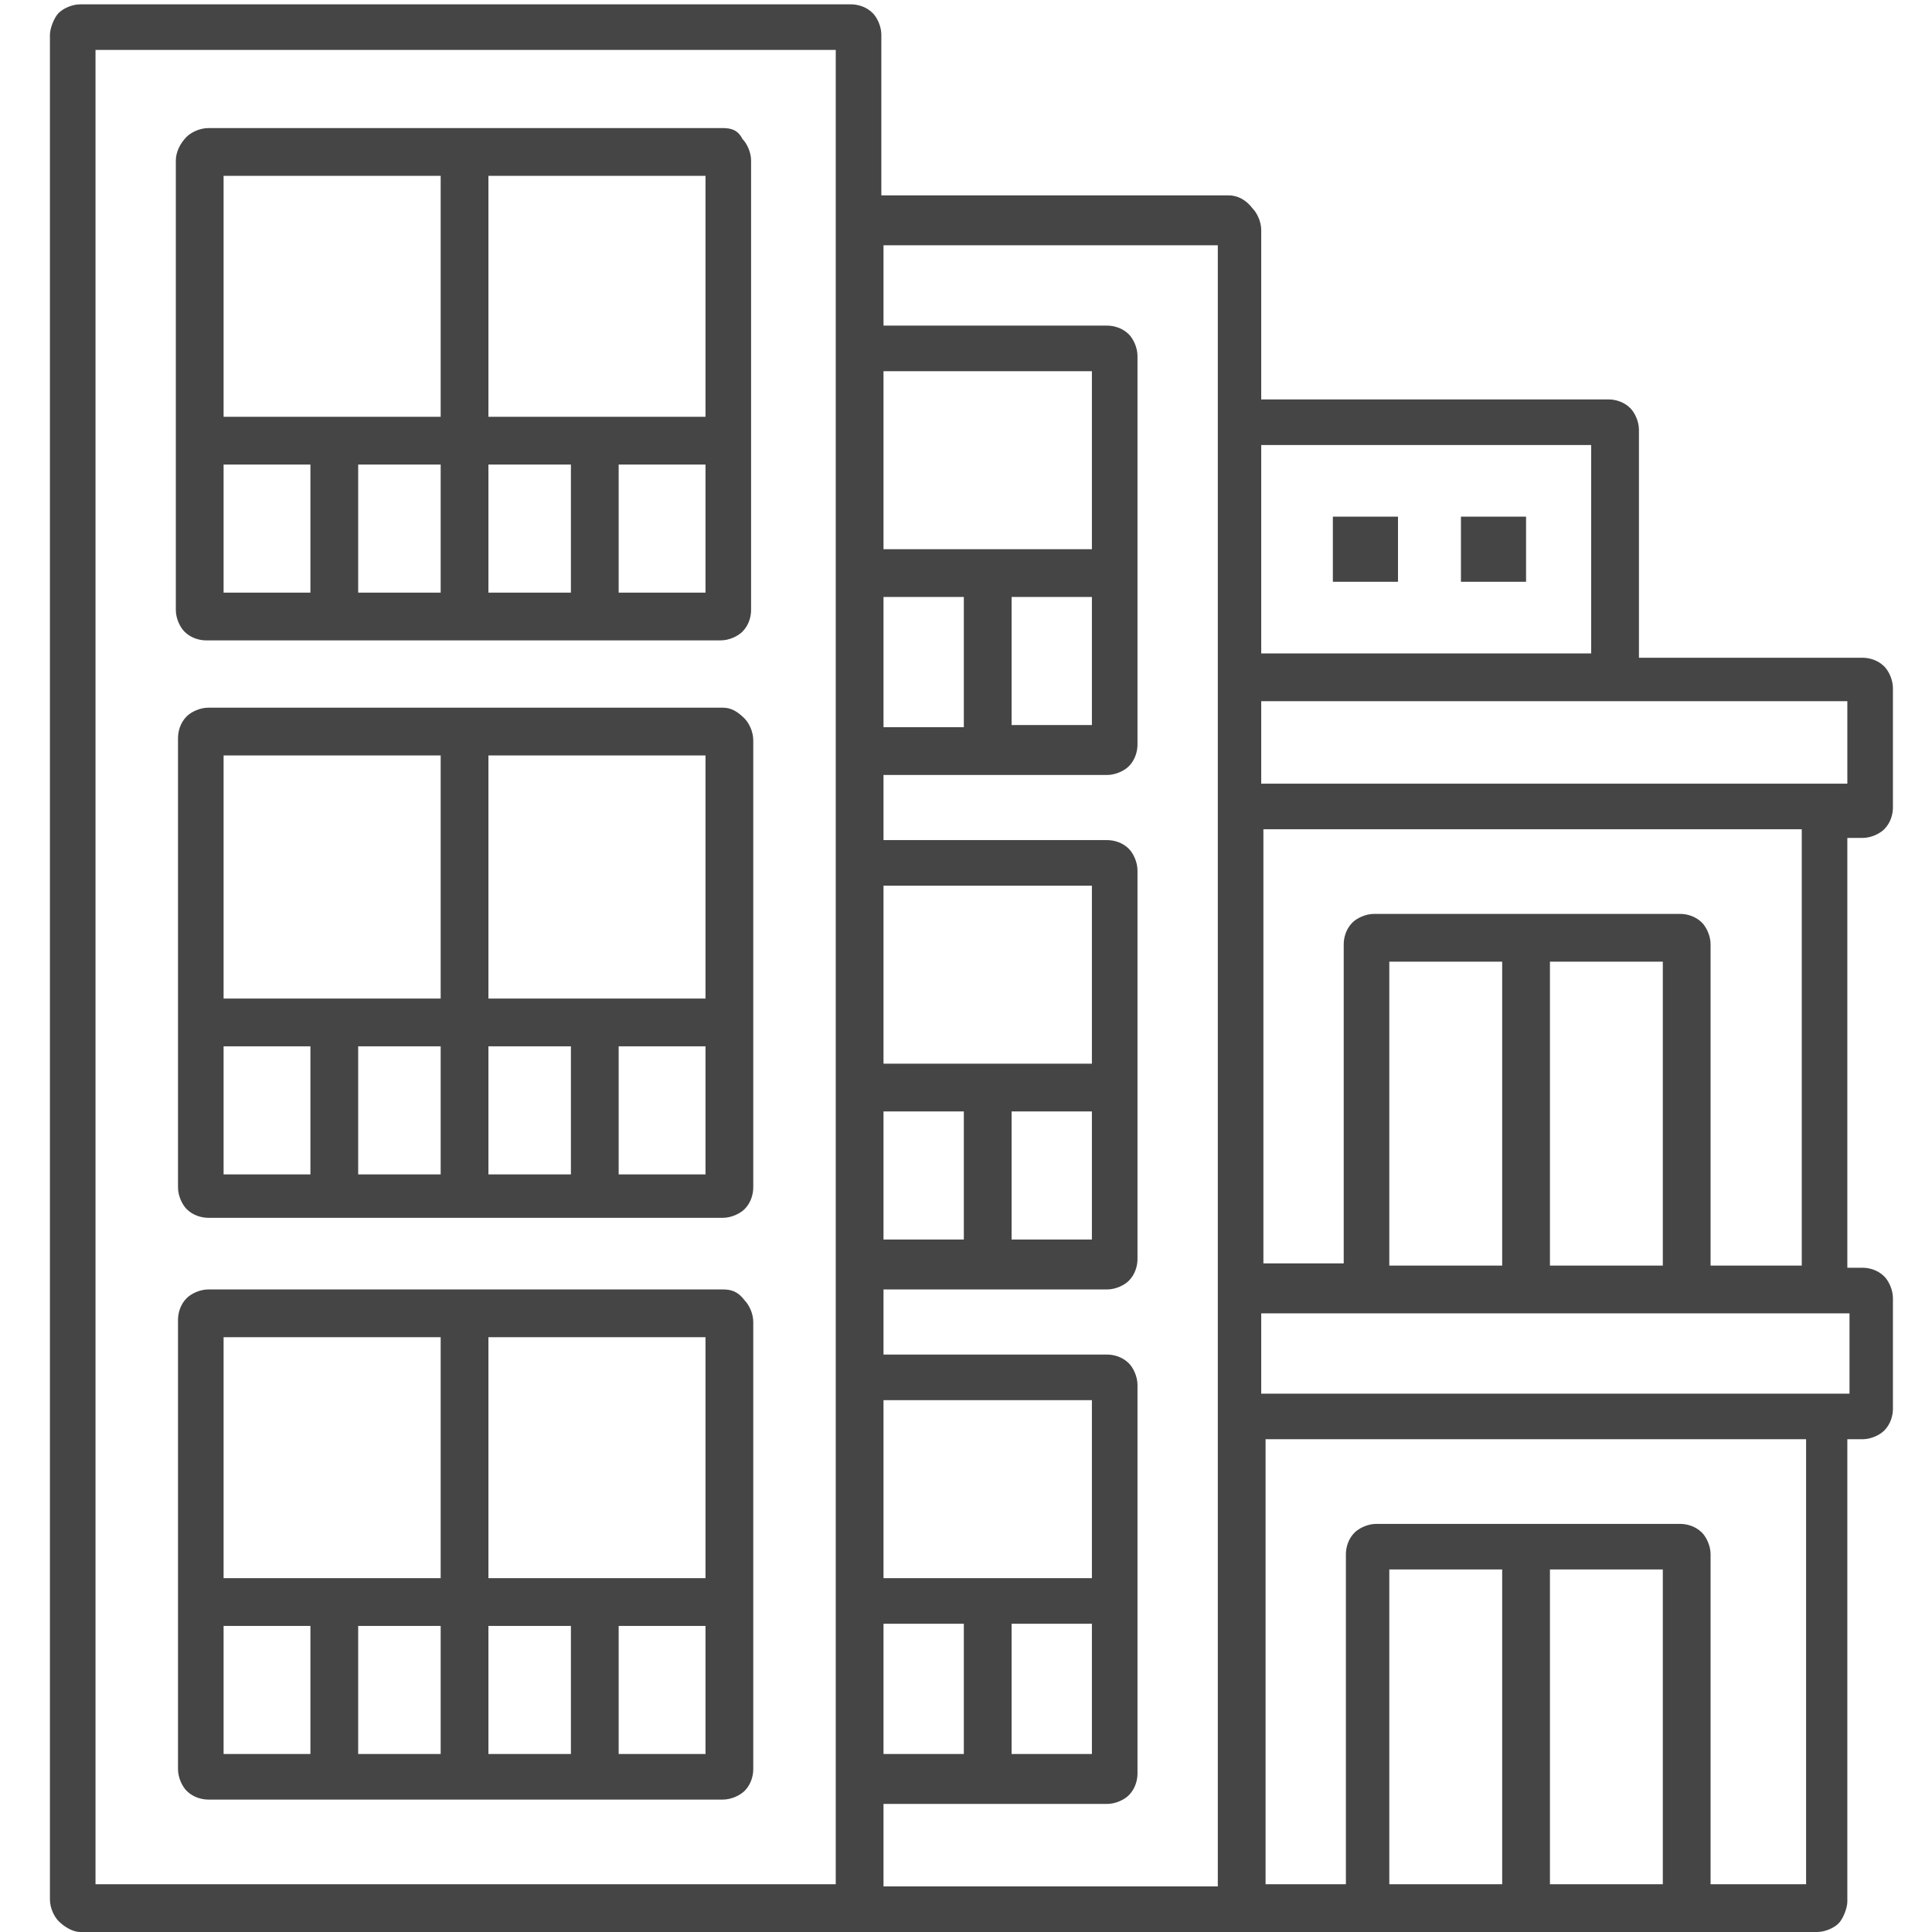
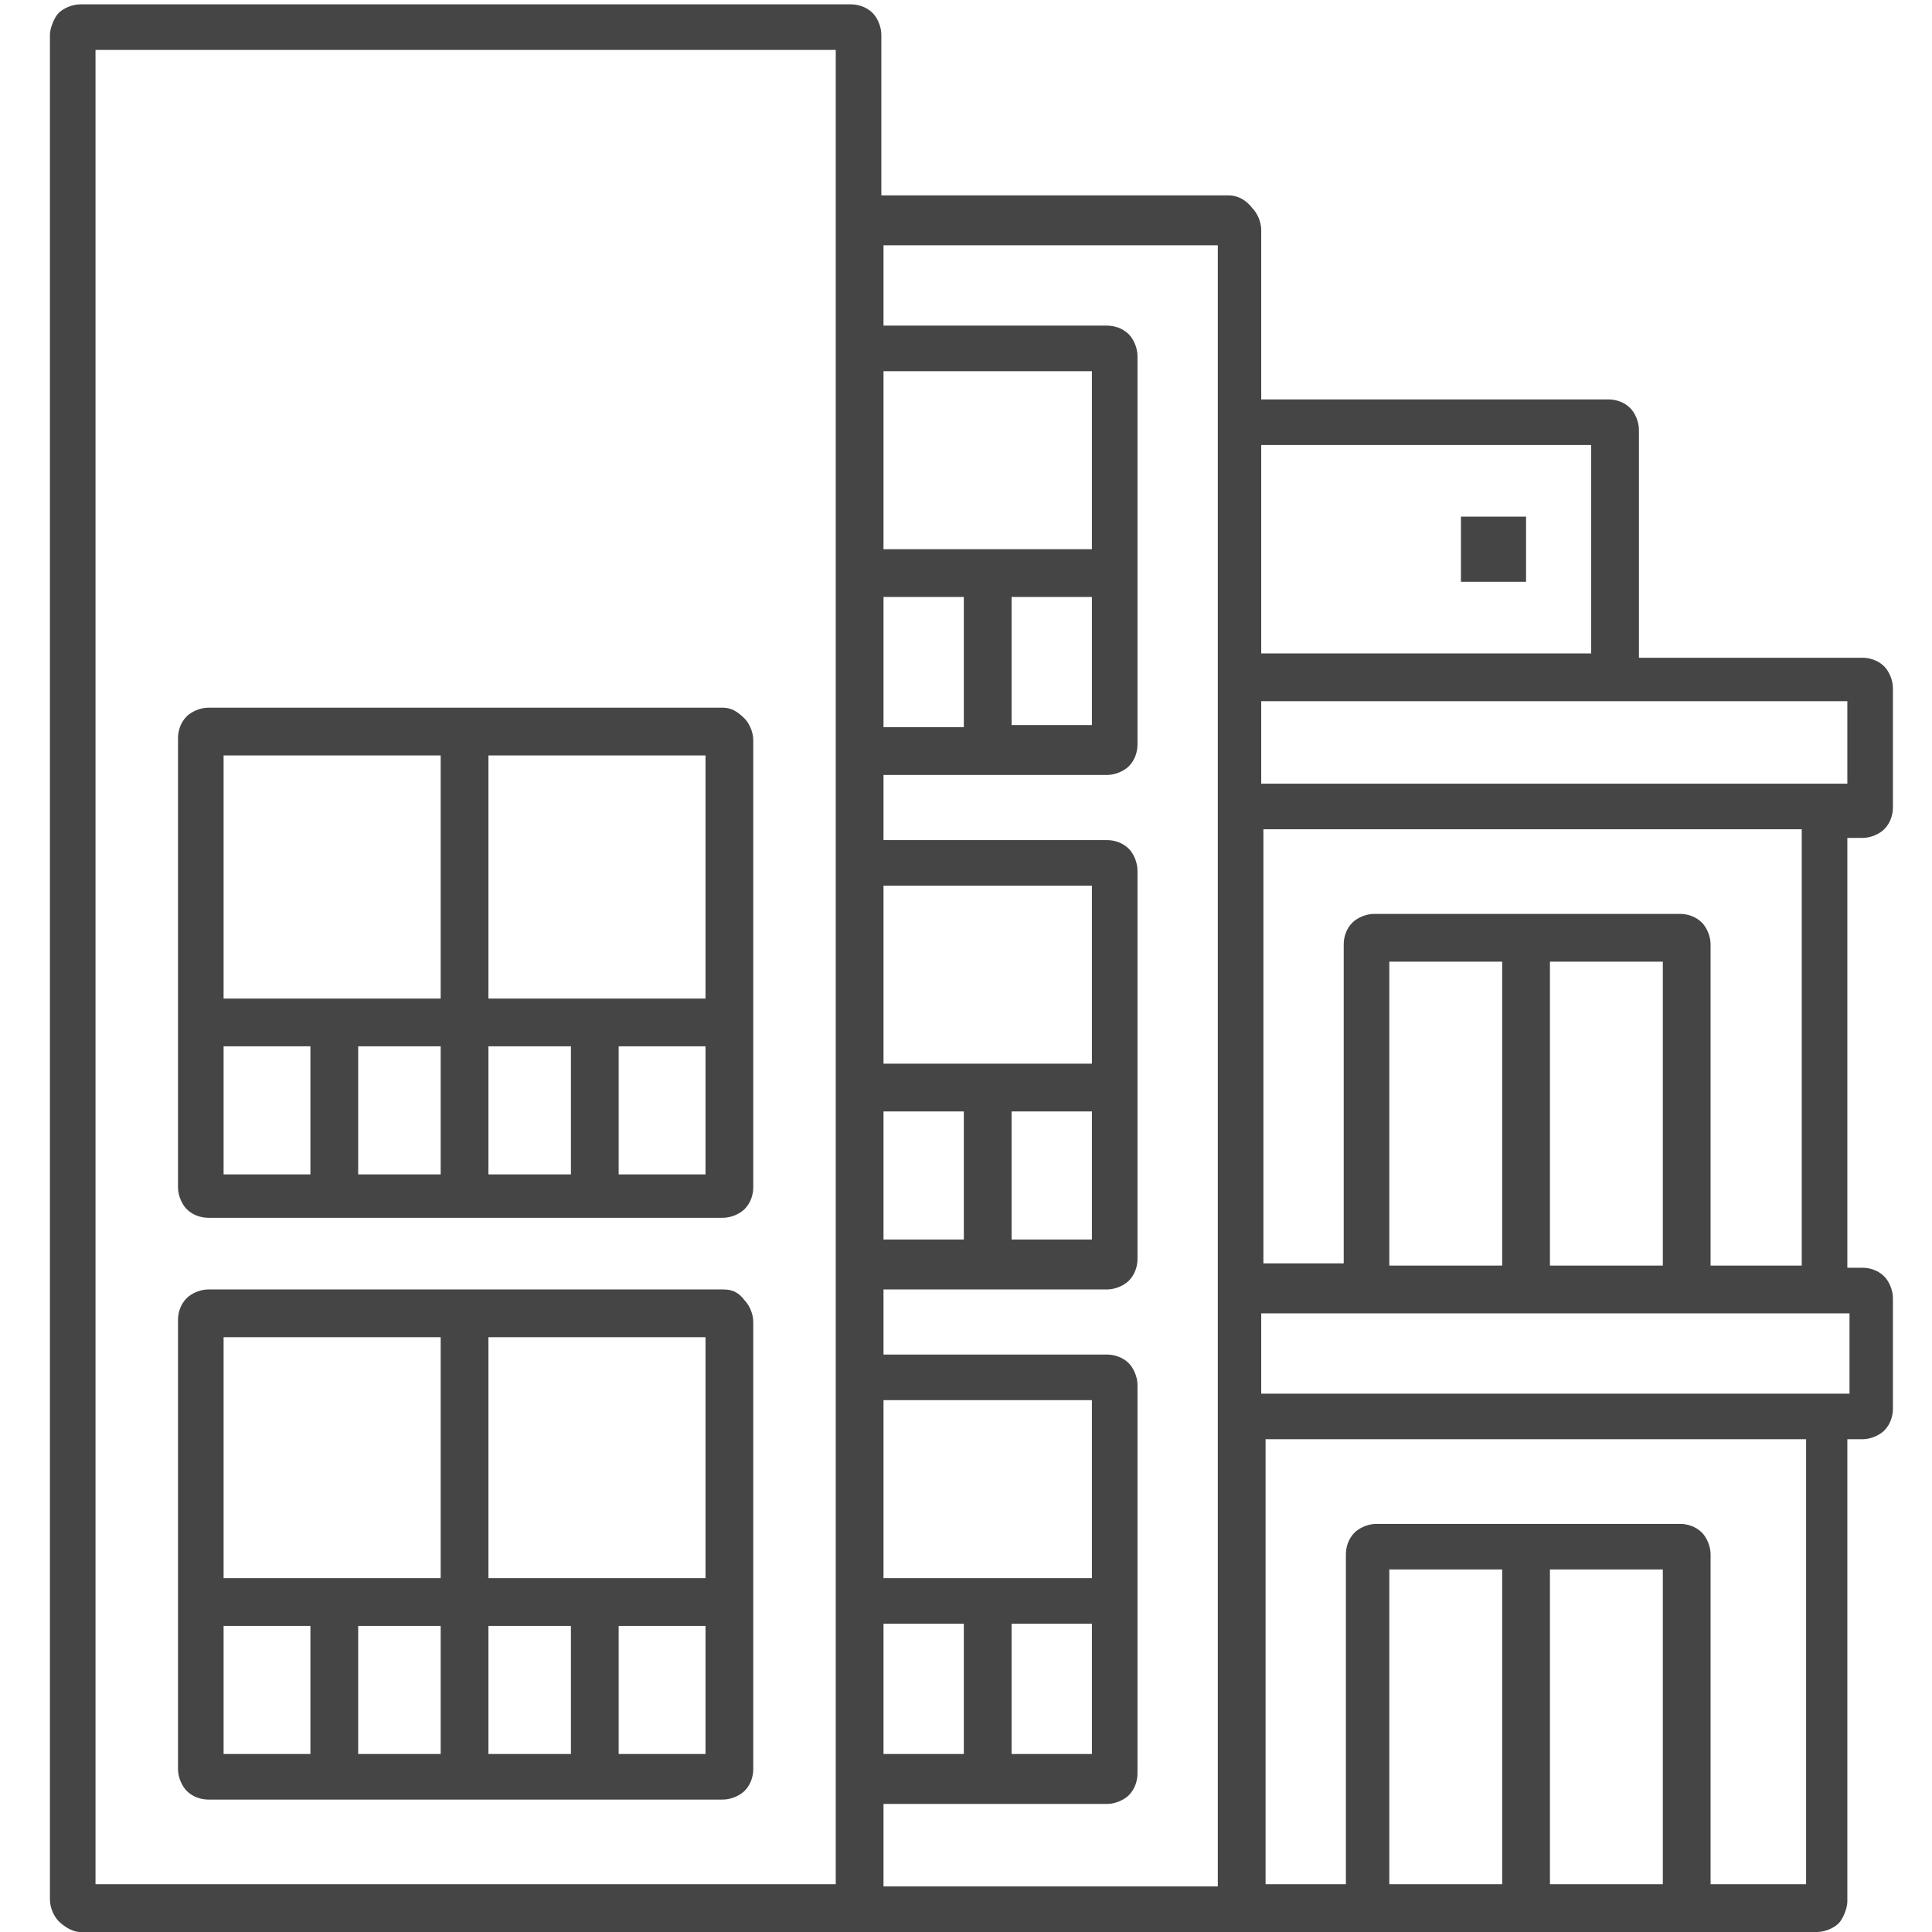
<svg xmlns="http://www.w3.org/2000/svg" version="1.1" id="Capa_1" x="0px" y="0px" viewBox="0 0 89 89" style="enable-background:new 0 0 89 89;" xml:space="preserve">
  <style type="text/css">
	.st0{fill:#454545;}
</style>
  <g>
    <path class="st0" d="M3.7,89h80c0.4,0,0.8-0.2,1-0.4s0.4-0.7,0.4-1V66.3h0.7c0.4,0,0.8-0.2,1-0.4c0.3-0.3,0.4-0.7,0.4-1v-5.1   c0-0.4-0.2-0.8-0.4-1c-0.3-0.3-0.7-0.4-1-0.4h-0.7V38.6h0.7c0.4,0,0.8-0.2,1-0.4c0.3-0.3,0.4-0.7,0.4-1v-5.5c0-0.4-0.2-0.8-0.4-1   c-0.3-0.3-0.7-0.4-1-0.4H75.5V19.8c0-0.4-0.2-0.8-0.4-1c-0.3-0.3-0.7-0.4-1-0.4H58.1v-7.8c0-0.4-0.2-0.8-0.4-1   C57.4,9.2,57,9,56.6,9h-16V1.6c0-0.4-0.2-0.8-0.4-1c-0.3-0.3-0.7-0.4-1-0.4H3.7c-0.4,0-0.8,0.2-1,0.4s-0.4,0.7-0.4,1v85.9   c0,0.4,0.2,0.8,0.4,1S3.3,89,3.7,89L3.7,89z M76.6,86.8h-5.2V72.3h5.2V86.8z M69.2,86.8H64l0-14.5h5.2L69.2,86.8z M82.9,86.8h-4.1   V71.6c0-0.4-0.2-0.8-0.4-1c-0.3-0.3-0.7-0.4-1-0.4h-14c-0.4,0-0.8,0.2-1,0.4c-0.3,0.3-0.4,0.7-0.4,1v15.2h-3.7V66.3h24.9V86.8z    M85.1,64.2H58.1v-3.7h27.1V64.2z M76.6,58.3h-5.2v-14h5.2V58.3z M69.2,58.3H64v-14h5.2V58.3z M82.9,58.3h-4.1V43.5   c0-0.4-0.2-0.8-0.4-1c-0.3-0.3-0.7-0.4-1-0.4H63.3c-0.4,0-0.8,0.2-1,0.4c-0.3,0.3-0.4,0.7-0.4,1v14.7h-3.7v-20h24.8V58.3z    M85.1,36.1h-27v-3.8h27V36.1z M73.3,20.5v9.6H58.1v-9.6H73.3z M56.1,11.3v75.6H40.7v-3.8H51c0.4,0,0.8-0.2,1-0.4   c0.3-0.3,0.4-0.7,0.4-1V63.8c0-0.4-0.2-0.8-0.4-1c-0.3-0.3-0.7-0.4-1-0.4H40.7v-3H51c0.4,0,0.8-0.2,1-0.4c0.3-0.3,0.4-0.7,0.4-1   V40.1c0-0.4-0.2-0.8-0.4-1c-0.3-0.3-0.7-0.4-1-0.4H40.7v-3H51c0.4,0,0.8-0.2,1-0.4c0.3-0.3,0.4-0.7,0.4-1V16.4c0-0.4-0.2-0.8-0.4-1   c-0.3-0.3-0.7-0.4-1-0.4H40.7v-3.7H56.1z M50.3,74.8v6h-3.7v-6H50.3z M50.3,72.7h-9.6v-8.2h9.6V72.7z M44.4,74.8v6h-3.7v-6H44.4z    M50.3,51.2v5.9h-3.7v-5.9H50.3z M50.3,49h-9.6v-8.2h9.6V49z M44.4,51.2v5.9h-3.7v-5.9H44.4z M50.3,27.5v5.9h-3.7v-5.9H50.3z    M50.3,25.3h-9.6v-8.2h9.6V25.3z M44.4,27.5v6h-3.7v-6H44.4z M4.4,2.3h34.1v84.5H4.4L4.4,2.3z M4.8,3.1" />
    <path class="st0" d="M33.3,59.4H9.6c-0.4,0-0.8,0.2-1,0.4c-0.3,0.3-0.4,0.7-0.4,1v20.7c0,0.4,0.2,0.8,0.4,1c0.3,0.3,0.7,0.4,1,0.4   h23.7c0.4,0,0.8-0.2,1-0.4c0.3-0.3,0.4-0.7,0.4-1V60.9c0-0.4-0.2-0.8-0.4-1C34,59.5,33.7,59.4,33.3,59.4L33.3,59.4z M32.5,72.7h-10   V61.6h10V72.7z M20.3,74.9v5.9h-3.8v-5.9H20.3z M22.5,74.9h3.8v5.9h-3.8V74.9z M20.3,61.6v11.1h-10V61.6H20.3z M10.3,74.9h4v5.9h-4   V74.9z M28.5,80.8v-5.9h4v5.9H28.5z M28.8,80.1" />
    <path class="st0" d="M33.3,32.6H9.6c-0.4,0-0.8,0.2-1,0.4c-0.3,0.3-0.4,0.7-0.4,1v20.7c0,0.4,0.2,0.8,0.4,1c0.3,0.3,0.7,0.4,1,0.4   h23.7c0.4,0,0.8-0.2,1-0.4c0.3-0.3,0.4-0.7,0.4-1V34.1c0-0.4-0.2-0.8-0.4-1C34,32.8,33.7,32.6,33.3,32.6L33.3,32.6z M32.5,46h-10   V34.8h10V46z M20.3,48.2v5.9h-3.8v-5.9H20.3z M22.5,48.2h3.8v5.9h-3.8V48.2z M20.3,34.8V46h-10V34.8H20.3z M10.3,48.2h4v5.9h-4   V48.2z M28.5,54.1v-5.9h4v5.9H28.5z M28.8,53.4" />
-     <path class="st0" d="M33.3,5.9H9.6c-0.4,0-0.8,0.2-1,0.4C8.3,6.6,8.1,7,8.1,7.4v20.7c0,0.4,0.2,0.8,0.4,1c0.3,0.3,0.7,0.4,1,0.4   h23.7c0.4,0,0.8-0.2,1-0.4c0.3-0.3,0.4-0.7,0.4-1V7.4c0-0.4-0.2-0.8-0.4-1C34,6,33.7,5.9,33.3,5.9L33.3,5.9z M32.5,19.2h-10V8.1h10   V19.2z M20.3,21.4v5.9h-3.8v-5.9H20.3z M22.5,21.4h3.8v5.9h-3.8V21.4z M20.3,8.1v11.1h-10V8.1H20.3z M10.3,21.4h4v5.9h-4V21.4z    M28.5,27.3v-5.9h4v5.9H28.5z M28.8,26.6" />
-     <rect x="61.4" y="23.8" class="st0" width="3" height="3" />
    <rect x="67.3" y="23.8" class="st0" width="3" height="3" />
  </g>
</svg>